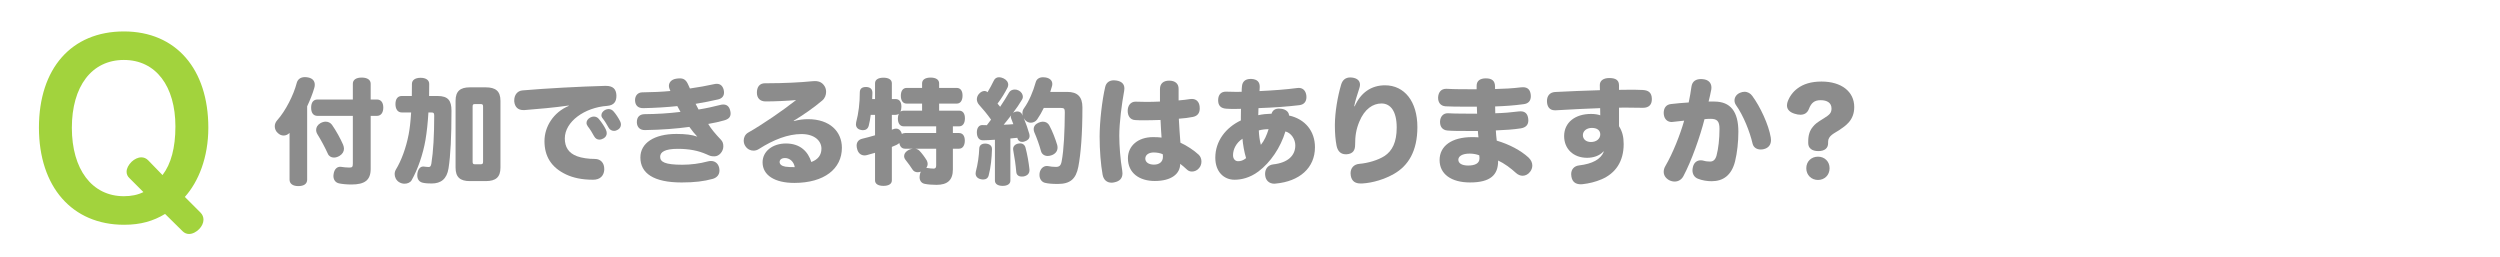
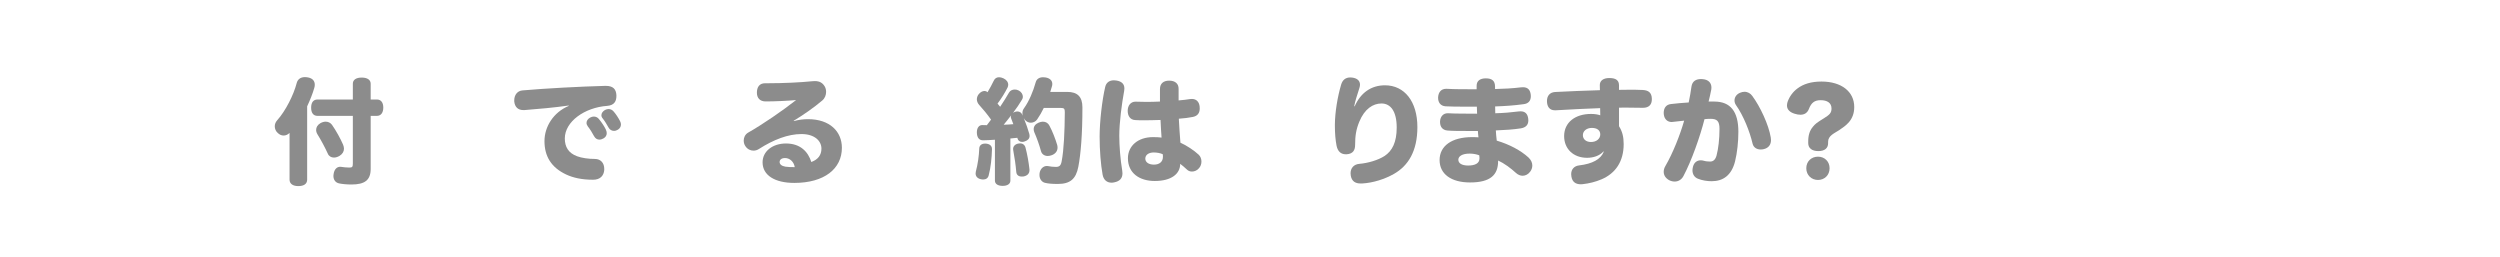
<svg xmlns="http://www.w3.org/2000/svg" id="_レイヤー_1" viewBox="0 0 660 67.83">
  <defs>
    <style>.cls-1{fill:#8c8c8c;}.cls-2{fill:#a2d33d;}</style>
  </defs>
  <path class="cls-1" d="m76.44,35.09c-.48.48-1.02.69-1.56.69s-1.05-.21-1.5-.63c-.57-.48-.84-1.14-.84-1.8,0-.57.21-1.11.63-1.59,2.25-2.49,4.38-6.78,5.16-9.84.27-1.02,1.05-1.56,2.16-1.56.27,0,.57.03.87.09,1.17.24,1.74.93,1.74,1.92,0,.24-.03.54-.12.81-.42,1.5-1.11,3.21-1.89,4.89v19.35c0,1.11-.84,1.71-2.34,1.71-1.41,0-2.31-.6-2.31-1.71v-12.33Zm7.38-4.5c-1.11,0-1.68-.81-1.68-2.16s.57-2.16,1.68-2.16h9.33v-4.17c0-1.05.9-1.62,2.34-1.62s2.37.57,2.37,1.62v4.17h1.65c1.08,0,1.68.81,1.68,2.13s-.6,2.19-1.68,2.19h-1.65v14.01c0,3-1.62,4.11-5.07,4.11-1.2,0-2.52-.12-3.3-.3-.81-.18-1.47-.81-1.47-1.98,0-.15.03-.36.06-.54.21-1.29.93-1.86,1.74-1.86.09,0,.21,0,.3.03.57.09,1.41.18,2.13.18s.9-.18.9-1.02v-12.63h-9.33Zm6.99,8.67c0,.72-.36,1.38-1.17,1.89-.51.3-1.02.45-1.47.45-.72,0-1.35-.36-1.62-1.02-.75-1.65-1.83-3.66-2.73-5.1-.24-.39-.36-.78-.36-1.17,0-.69.36-1.35,1.14-1.8.48-.27.96-.39,1.38-.39.66,0,1.23.27,1.65.81,1.08,1.53,2.28,3.72,2.94,5.25.15.36.24.75.24,1.08Z" />
-   <path class="cls-1" d="m113.1,29.69c-.15,2.7-.42,5.16-.78,7.29-.66,3.78-2.01,7.71-3.66,10.62-.33.57-1.08.9-1.86.9-.51,0-1.05-.15-1.5-.45-.75-.51-1.11-1.32-1.11-2.1,0-.42.12-.84.33-1.2,1.44-2.34,2.7-5.79,3.36-9.24.27-1.41.51-3.3.66-5.82h-2.46c-1.08,0-1.68-.87-1.68-2.22s.6-2.13,1.68-2.13h2.64c.03-.99.03-2.04.03-3.18,0-1.05.9-1.62,2.28-1.62s2.28.57,2.28,1.62,0,2.16-.03,3.18h2.22c2.85,0,3.69,1.26,3.69,3.9,0,6.84-.24,11.76-.78,15.21-.45,2.82-2.01,3.99-4.44,3.99-.75,0-1.56-.03-2.28-.18-.93-.18-1.53-.84-1.53-1.95,0-.15,0-.33.03-.51.18-1.23.81-1.83,1.5-1.83h.18c.45.06.93.12,1.32.12.36,0,.57-.21.69-.9.51-3.15.75-7.59.75-12.63,0-.78-.18-.87-.93-.87h-.6Zm19.02,14.58c0,2.52-1.26,3.54-3.87,3.54h-4.23c-2.52,0-3.75-1.02-3.75-3.54v-17.67c0-2.52,1.23-3.54,3.75-3.54h4.23c2.61,0,3.87,1.02,3.87,3.54v17.67Zm-4.59-16.11c0-.54-.12-.69-.66-.69h-1.47c-.51,0-.63.15-.63.69v14.49c0,.57.12.72.63.72h1.47c.54,0,.66-.15.66-.72v-14.49Z" />
  <path class="cls-1" d="m150.13,27.86c-4.02.57-7.92.9-11.67,1.2h-.3c-1.38,0-2.25-.78-2.4-2.28v-.3c0-1.41.84-2.49,2.13-2.61,6.21-.54,15.12-1.02,21.87-1.2h.18c1.92,0,2.7.87,2.79,2.43v.24c0,1.32-.51,2.46-2.43,2.61-5.94.42-11.19,4.14-11.19,8.61,0,2.22.96,3.84,3.21,4.68,1.26.48,3.06.72,4.71.72s2.49,1.17,2.49,2.61v.3c-.12,1.53-1.08,2.58-2.94,2.58-2.97,0-5.25-.51-7.11-1.38-3.96-1.86-5.73-4.83-5.73-8.82,0-3.78,2.34-7.59,6.42-9.3l-.03-.09Zm10.05,7.29c0,.63-.33,1.08-.84,1.38-.36.21-.75.33-1.11.33-.54,0-1.05-.27-1.41-.93-.39-.75-1.05-1.83-1.65-2.58-.21-.3-.33-.6-.33-.9,0-.57.36-1.08.96-1.41.33-.18.66-.27.96-.27.51,0,1.02.21,1.38.69.63.75,1.38,1.86,1.77,2.67.18.39.27.72.27,1.02Zm3.75-2.28c0,.57-.3,1.05-.78,1.35-.33.21-.69.33-1.05.33-.57,0-1.11-.27-1.44-.87-.45-.81-1.02-1.77-1.56-2.43-.24-.27-.33-.57-.33-.84,0-.54.39-1.05.96-1.38.33-.15.63-.24.93-.24.51,0,.99.21,1.38.69.57.66,1.2,1.62,1.65,2.49.18.33.24.63.24.9Z" />
-   <path class="cls-1" d="m176.74,23.42c-.09-.24-.15-.48-.15-.75,0-.84.6-1.68,1.89-1.89.36-.06.69-.09,1.02-.09.99,0,1.65.42,2.19,1.68.12.27.27.63.45.99,2.28-.33,4.35-.69,6.36-1.14.24-.06.48-.09.72-.09.87,0,1.53.45,1.83,1.56.06.27.09.51.09.75,0,.84-.45,1.53-1.53,1.8-1.92.45-3.81.81-5.97,1.17.3.63.57,1.11.78,1.5,2.07-.33,3.96-.75,5.7-1.2.3-.09.57-.12.84-.12.93,0,1.56.54,1.8,1.56.09.3.12.57.12.81,0,.93-.51,1.5-1.74,1.83-1.17.33-2.55.66-4.17.93.72,1.23,1.89,2.64,3.33,4.14.48.51.66.99.66,1.8,0,1.32-1.11,2.61-2.31,2.61-.9,0-1.08-.06-2.13-.54-2.16-.96-4.56-1.44-7.59-1.44-3.45,0-4.65.87-4.65,2.1,0,1.35,1.23,2.1,5.85,2.1,2.22,0,4.59-.3,6.69-.87.3-.09.6-.12.87-.12,1.02,0,1.86.57,2.16,1.74.06.27.09.54.09.78,0,1.14-.72,1.89-1.74,2.19-2.37.66-4.86.96-8.25.96-7.41,0-10.89-2.43-10.89-6.6,0-3.78,3.6-6.21,9.51-6.21,2.43,0,4.11.21,5.52.72-.72-.78-1.41-1.59-2.1-2.58-3.18.45-7.38.78-11.73.84-1.26.03-2.07-.72-2.13-1.98v-.15c0-1.35.78-2.04,2.01-2.07,3.3-.03,6.33-.21,9.51-.6-.18-.36-.54-.96-.84-1.53-2.82.3-5.91.48-8.94.54-1.5.03-2.19-.78-2.22-2.1,0-1.26.78-2.04,1.86-2.07,2.64-.03,5.37-.15,7.47-.36l-.24-.6Z" />
  <path class="cls-1" d="m209.57,31.97c1.32-.36,2.55-.51,3.75-.51,5.76,0,8.94,3.27,8.94,7.56,0,5.52-4.62,9.27-12.57,9.27-5.13,0-8.37-2.01-8.37-5.43,0-2.94,2.67-4.98,6.18-4.98,3.84,0,5.85,2.22,6.69,4.89,1.77-.66,2.67-1.83,2.67-3.54,0-1.98-1.74-3.84-5.28-3.84s-7.35,1.47-11.25,3.96c-.42.27-.9.42-1.41.42-.78,0-1.59-.36-2.13-1.17-.3-.42-.45-.96-.45-1.5,0-.81.39-1.62,1.14-2.07,3.87-2.19,9.09-5.79,12.69-8.61-2.37.21-5.73.36-8.04.36-1.5,0-2.31-.9-2.31-2.31,0-1.5.69-2.49,2.16-2.49h.78c3.99,0,8.52-.21,11.76-.54.21-.03.42-.03.6-.03,1.2,0,2.04.42,2.64,1.47.21.39.33.87.33,1.38,0,.81-.3,1.68-1.02,2.28-2.25,1.92-5.1,3.87-7.53,5.34l.03.09Zm-2.31,9.75c-.9,0-1.44.42-1.44,1.05,0,.57.48,1.05,1.53,1.23.75.12,1.53.12,2.46.12-.21-1.44-1.35-2.4-2.55-2.4Z" />
-   <path class="cls-1" d="m251.56,44.72c0,2.82-1.41,4.08-4.32,4.08-1.17,0-2.31-.09-3.15-.27-.93-.21-1.32-.93-1.32-1.8,0-.18.03-.36.06-.54.03-.33.15-.63.27-.87-.3.09-.57.15-.84.15-.57,0-1.05-.24-1.32-.66-.48-.75-1.14-1.68-1.86-2.58-.27-.33-.39-.69-.39-1.02,0-.54.3-1.05.9-1.44.45-.3.96-.45,1.47-.51h-2.13c-.84,0-1.35-.57-1.5-1.5-.21.18-.48.36-.78.51-.39.18-.78.36-1.2.51v8.85c0,.93-.84,1.44-2.22,1.44s-2.22-.51-2.22-1.44v-7.29c-.72.21-1.44.42-2.13.6-.21.06-.42.09-.63.09-.93,0-1.68-.57-1.95-1.65-.09-.33-.15-.63-.15-.93,0-.87.45-1.59,1.5-1.83.99-.24,2.16-.54,3.36-.9v-5.4h-1.14c-.12,1.02-.3,1.98-.51,2.82-.21.87-.81,1.23-1.53,1.23-.21,0-.42-.03-.63-.09-.81-.18-1.23-.75-1.23-1.47,0-.18.03-.36.06-.54.63-2.37.96-5.07.96-7.89,0-.99.63-1.41,1.59-1.41h.18c1.02.06,1.56.57,1.56,1.53v.06c0,.54-.03,1.05-.06,1.59h.75v-4.17c0-.96.87-1.47,2.22-1.47s2.22.51,2.22,1.47v4.17h.99c.99,0,1.53.75,1.53,2.01,0,.51-.09.96-.24,1.32.21-.18.51-.27.84-.27h4.86v-1.86h-4.08c-.99,0-1.53-.81-1.53-2.07s.54-2.07,1.53-2.07h4.08v-1.2c0-.99.87-1.53,2.25-1.53s2.25.54,2.25,1.53v1.2h4.65c.99,0,1.53.78,1.53,2.01,0,1.29-.54,2.13-1.53,2.13h-4.65v1.86h5.28c.99,0,1.53.78,1.53,2.01,0,1.29-.54,2.13-1.53,2.13h-1.65v1.77h1.62c.99,0,1.53.78,1.53,2.01s-.54,2.13-1.53,2.13h-1.62v5.46Zm-4.41-11.37h-8.58c-.99,0-1.53-.81-1.53-2.07,0-.48.09-.9.24-1.23-.24.18-.51.27-.84.27h-.99v3.93c.09-.03.21-.09.3-.12.3-.12.57-.18.84-.18.63,0,1.11.39,1.38,1.05.06.12.09.24.12.36.24-.15.51-.24.84-.24h8.22v-1.77Zm-5.58,5.91c.42.03.81.21,1.11.48.63.63,1.44,1.71,1.98,2.61.15.3.24.6.24.9,0,.39-.12.75-.36,1.08h.06c.12,0,.21,0,.3.03.54.09,1.05.15,1.56.15.45,0,.69-.18.69-.84v-4.41h-5.58Z" />
  <path class="cls-1" d="m261.01,46.31c-.18.75-.75,1.08-1.47,1.08-.21,0-.42-.03-.66-.09-.84-.21-1.32-.75-1.32-1.5,0-.15.03-.33.06-.51.51-1.86.84-4.23.9-6.09.03-.81.63-1.29,1.5-1.29h.24c1.02.09,1.62.57,1.62,1.44v.06c-.06,2.22-.3,4.77-.87,6.9Zm1.65-9.42c-1.11.09-2.13.12-3.09.15-1.08.03-1.65-.72-1.68-2.04v-.09c0-1.17.6-1.92,1.44-1.89.39,0,.78,0,1.2.03.36-.51.75-.99,1.11-1.47-1.05-1.47-2.16-2.82-3.18-3.93-.36-.42-.57-.93-.57-1.44,0-.48.18-.99.54-1.41.48-.54.99-.78,1.47-.78.3,0,.6.12.81.33.57-.96,1.17-2.04,1.62-3,.3-.66.78-.96,1.41-.96.36,0,.72.09,1.14.27.84.39,1.29,1.02,1.29,1.71,0,.24-.06.51-.18.75-.66,1.32-1.59,2.85-2.64,4.23.24.27.45.54.69.84.87-1.29,1.65-2.55,2.34-3.75.3-.54.9-.81,1.53-.81.36,0,.72.09,1.05.27.69.36,1.08,1.02,1.08,1.65,0,.24-.06.48-.21.72-.69,1.17-1.5,2.37-2.4,3.54.15-.12.33-.21.51-.27.24-.09.45-.12.66-.12.6,0,1.08.33,1.32.93.03.06.06.12.09.21-.06-.24-.09-.45-.09-.69,0-.45.12-.9.42-1.29,1.32-1.83,2.43-4.47,3.09-6.87.24-.87.96-1.32,1.95-1.32.21,0,.45.03.69.06,1.14.21,1.74.84,1.74,1.71,0,.24-.03.48-.12.72-.12.45-.27.9-.42,1.38h4.47c2.7,0,4.02,1.26,4.02,4.08,0,7.08-.42,12.21-1.08,15.69-.63,3.21-2.13,4.53-5.43,4.53-1.47,0-2.55-.09-3.39-.3-.84-.21-1.44-1.02-1.44-2.07,0-.18,0-.33.03-.51.21-1.17,1.02-1.86,1.92-1.86.09,0,.21,0,.33.03.63.12,1.29.21,2.04.21.87,0,1.32-.3,1.53-1.44.6-3.03.81-8.16.84-12.99,0-.93-.18-1.14-1.08-1.14h-4.47c-.51,1.08-1.11,2.1-1.77,3.06-.39.54-1.02.84-1.65.84-.51,0-1.05-.21-1.44-.63-.15-.18-.3-.36-.42-.57.57,1.38,1.11,2.91,1.47,4.2.03.18.06.33.06.48,0,.69-.42,1.17-1.23,1.44-.27.12-.51.15-.75.15-.6,0-1.08-.36-1.2-.9l-.06-.18c-.21.03-.45.03-.66.06-.39.06-.78.09-1.17.12v11.13c0,.84-.75,1.38-2.04,1.38s-2.04-.54-2.04-1.38v-10.8Zm2.31-3.96c.84-.03,1.68-.06,2.55-.15-.18-.51-.39-1.02-.57-1.5-.06-.12-.09-.27-.09-.39,0-.15.03-.3.09-.45-.63.84-1.32,1.68-1.98,2.49Zm6.81,11.82v.18c0,.87-.54,1.44-1.53,1.65-.18.03-.36.03-.51.03-.81,0-1.35-.39-1.44-1.17-.15-1.8-.45-3.9-.81-5.79-.03-.12-.03-.21-.03-.33,0-.66.48-1.23,1.32-1.41.18-.03.36-.06.54-.06.69,0,1.23.42,1.41,1.11.48,1.8.87,4.02,1.05,5.79Zm7.32-6.48c.06.24.09.45.09.69,0,.84-.45,1.56-1.44,1.98-.39.15-.78.24-1.14.24-.87,0-1.59-.48-1.8-1.32-.42-1.56-1.14-3.57-1.71-4.83-.15-.33-.21-.63-.21-.93,0-.75.45-1.35,1.29-1.71.42-.18.78-.27,1.14-.27.78,0,1.41.39,1.74,1.08.81,1.5,1.56,3.48,2.04,5.07Z" />
  <path class="cls-1" d="m296.84,23.36c0,.18-.03.39-.06.63-.63,3.42-1.29,8.34-1.29,11.88,0,2.52.27,6.18.78,9.18.03.27.06.51.06.72,0,1.35-.78,2.1-2.16,2.37-.24.06-.48.09-.72.09-1.23,0-2.13-.75-2.37-2.16-.48-2.64-.78-6.39-.78-9.99,0-4.02.66-9.66,1.47-13.11.27-1.2,1.14-1.77,2.31-1.77.21,0,.42.03.66.06,1.32.21,2.1.87,2.1,2.1Zm5.79,3.54c1.14,0,2.34-.03,3.6-.09v-3.3c0-1.47.93-2.22,2.43-2.22,1.62,0,2.52.84,2.49,2.19v3.03c1.08-.09,2.19-.21,3.06-.36.18-.03.33-.03.48-.03,1.17,0,1.89.81,2.01,1.98.03.18.03.33.03.51,0,1.17-.51,1.98-1.77,2.25-.99.21-2.4.39-3.75.48.09,2.07.27,4.32.42,6.33,1.56.69,3.63,2.04,4.83,3.18.48.45.72,1.11.72,1.8,0,.63-.21,1.29-.66,1.77-.48.57-1.17.87-1.83.87-.48,0-.96-.15-1.32-.51-.66-.6-1.29-1.17-1.8-1.53,0,2.64-2.31,4.53-6.72,4.53-4.02,0-7.08-2.07-7.08-6,0-3.27,2.67-5.58,6.6-5.58.84,0,1.68.03,2.28.12-.09-1.29-.21-3.03-.27-4.65-1.32.03-2.79.09-4.23.09-.81,0-1.65,0-2.43-.06-1.35-.06-2.01-1.08-2.01-2.46s.81-2.43,2.1-2.4c.93.03,1.86.06,2.82.06Zm4.35,13.83c-.54-.3-1.56-.48-2.4-.48-1.26,0-2.22.6-2.22,1.62,0,.96.9,1.59,2.28,1.59,1.47,0,2.37-.78,2.37-2.04v-.18l-.03-.51Z" />
-   <path class="cls-1" d="m336.44,48.5c-1.44,0-2.31-.93-2.43-2.19-.03-.12-.03-.27-.03-.39,0-1.44.87-2.37,2.13-2.52,3.87-.42,5.85-2.31,5.85-5.01,0-1.68-1.11-3.3-2.61-3.69-1.29,4.29-3.96,8.19-7.11,10.56-2.28,1.71-4.56,2.19-6.33,2.19-2.76,0-5.07-2.04-5.07-5.82,0-4.38,2.76-7.95,6.75-9.84v-.87c0-.72,0-1.5.03-2.19-.51.03-1.05.03-1.59.03-.75,0-1.5,0-2.25-.06-1.56-.09-2.19-.9-2.19-2.22v-.09c.03-1.44.81-2.22,2.1-2.19.93.03,1.89.06,2.88.06.42,0,.81,0,1.23-.03,0-.54.03-1.05.09-1.53.12-1.11.84-1.86,2.25-1.86h.24c1.62.09,2.19.9,2.19,2.07v.09c0,.36-.03.72-.06,1.05,3.75-.18,7.02-.42,9.96-.81.12-.03.27-.03.39-.03,1.11,0,1.83.72,2.01,1.95.03.15.03.33.03.48,0,1.11-.57,1.98-1.89,2.13-3.03.36-6.51.63-10.77.78-.03.63-.06,1.29-.06,1.86,1.08-.24,2.31-.36,3.51-.39.3-.99,1.05-1.35,1.98-1.35.21,0,.45.03.69.06.99.15,1.92.75,1.95,1.77,4.23.93,6.84,4.11,6.84,8.37,0,5.49-4.11,9.03-10.38,9.6-.12.03-.21.03-.33.03Zm-8.43-11.88c-1.68,1.11-2.49,2.82-2.49,4.35,0,1.05.63,1.59,1.32,1.59s1.35-.18,2.13-.81c-.48-1.53-.84-3.63-.96-5.13Zm4.32-2.19c.03,1.17.21,2.64.54,3.81.9-1.08,1.56-2.58,2.04-4.14-.9,0-1.8.12-2.58.33Z" />
  <path class="cls-1" d="m357.63,28.07c1.59-3.6,4.38-5.55,8.01-5.55,5.13,0,8.55,4.26,8.55,11.04,0,6.36-2.43,10.2-6.15,12.33-2.4,1.38-5.55,2.4-8.46,2.55h-.36c-1.38,0-2.34-.54-2.61-2.04-.03-.24-.06-.45-.06-.66,0-1.32.81-2.37,2.37-2.49,2.19-.18,4.89-.96,6.6-2.07,2.01-1.32,3.21-3.6,3.21-7.5,0-4.32-1.62-6.36-4.02-6.36-2.25,0-4.47,1.44-5.85,4.8-.84,2.04-1.11,3.72-1.11,6.15,0,1.35-.54,2.34-2.22,2.46h-.24c-1.23,0-2.1-.69-2.43-2.22-.3-1.5-.45-3.36-.45-5.19v-.48c.03-3.21.69-7.26,1.65-10.5.39-1.32,1.26-1.89,2.4-1.89.18,0,.33,0,.51.03,1.35.18,2.07.84,2.07,1.89,0,.24-.06.54-.15.84-.45,1.44-1.2,3.63-1.38,4.83l.12.03Z" />
  <path class="cls-1" d="m401.56,23.06c.18-.03.36-.03.51-.03,1.29,0,1.89.72,2.04,1.92.03.15.03.33.03.45,0,1.2-.63,1.95-1.89,2.1-2.58.36-4.98.51-7.53.6,0,.6.03,1.2.03,1.8,2.22-.06,4.08-.21,6.18-.48.18-.03.36-.03.51-.03,1.23,0,1.86.69,2.01,1.95.03.15.03.3.03.45,0,1.2-.69,1.89-2.01,2.1-1.95.3-4.11.45-6.57.54.06.99.12,1.74.24,2.7,3.36.99,6.33,2.58,8.37,4.44.69.66,1.02,1.38,1.02,2.13,0,.54-.18,1.11-.54,1.59-.51.72-1.26,1.11-2.01,1.11-.6,0-1.2-.24-1.74-.72-1.41-1.29-3.15-2.58-4.74-3.3v.15c0,3.66-2.04,5.64-7.41,5.64-4.98,0-8.04-2.22-8.04-5.91s3.15-6.06,8.61-6.06c.78,0,1.2.03,1.65.06-.09-.6-.09-1.05-.15-1.68h-2.76c-2.16,0-3.87,0-5.28-.12-1.35-.12-1.95-1.05-1.95-2.22v-.24c.09-1.26.87-2.1,2.01-2.1h.12c1.89.12,4.41.09,7.65.12-.03-.63-.03-1.23-.06-1.86h-2.88c-2.01,0-4.05,0-5.37-.09-1.38-.09-1.98-1.08-1.98-2.19v-.24c.09-1.26.78-2.19,2.1-2.19h.18c2.01.12,4.71.12,7.89.12v-.93c0-1.29.9-1.95,2.43-1.95s2.43.57,2.43,2.19v.63c2.46-.06,4.65-.18,6.87-.45Zm-11.04,17.94c-.63-.24-1.5-.45-2.52-.45-2.01,0-3,.72-3,1.62s.87,1.53,2.58,1.53,3-.51,3-1.86v-.24l-.06-.6Z" />
  <path class="cls-1" d="m423.31,39.98c-1.02,1.17-2.7,1.68-4.32,1.68-3.6,0-6.06-2.34-6.06-5.73,0-3.6,2.91-5.85,7.08-5.85.99,0,1.77.12,2.46.36l-.03-1.89c-3.84.12-7.98.36-11.76.57h-.18c-1.41,0-2.1-.96-2.1-2.46,0-1.32.72-2.28,2.13-2.37,3.39-.18,7.77-.36,11.85-.48l-.03-1.29c-.03-1.2.9-1.92,2.52-1.92,1.77,0,2.55.63,2.55,1.95v1.17c.9-.03,1.77-.03,2.64-.03,1.23,0,2.43,0,3.54.06,1.56.06,2.46.66,2.49,2.37.03,1.56-.84,2.34-2.34,2.34-1.59,0-3.27-.06-5.01-.06-.45,0-.87,0-1.32.03v4.89c.87,1.38,1.23,2.79,1.23,4.71,0,4.59-2.13,7.71-5.82,9.3-1.62.69-3.33,1.11-5.01,1.29-.15.03-.33.03-.48.03-1.32,0-2.25-.57-2.49-2.04-.03-.21-.06-.42-.06-.63,0-1.29.81-2.16,2.07-2.31,3.6-.42,5.76-1.65,6.54-3.63l-.09-.06Zm-5.43-4.29c0,1.08.87,1.8,2.13,1.8,1.44,0,2.46-.84,2.46-2.01,0-1.08-.84-1.71-2.22-1.71s-2.37.81-2.37,1.92Z" />
  <path class="cls-1" d="m452.57,26.81c4.29,0,6.36,2.64,6.36,7.98,0,2.58-.3,5.49-.87,7.8-.93,3.69-3.15,5.25-6.18,5.25-1.2,0-2.52-.21-3.63-.66-.93-.36-1.44-1.2-1.44-2.22,0-.3.06-.63.15-.99.3-1.11,1.08-1.65,2.04-1.65.24,0,.54.03.81.12.48.15,1.14.21,1.68.21.81,0,1.38-.51,1.68-1.59.48-1.8.78-4.38.78-7.05,0-2.07-.69-2.64-2.34-2.64-.57,0-1.11.03-1.62.09-1.14,4.5-3.39,10.95-5.58,15.06-.51.93-1.35,1.41-2.31,1.41-.45,0-.96-.12-1.44-.36-.96-.54-1.44-1.32-1.44-2.22,0-.51.15-1.02.45-1.53,1.98-3.39,3.9-8.28,4.95-11.97-.99.09-1.98.21-3,.33-.12.03-.21.03-.3.03-1.08,0-1.92-.72-2.07-1.98-.03-.15-.03-.3-.03-.42,0-1.26.6-2.19,1.89-2.34,1.41-.18,3-.3,4.71-.42.3-1.41.54-2.85.72-4.14.21-1.53,1.26-2.04,2.55-2.04.15,0,.3,0,.45.03,1.47.12,2.28.96,2.28,2.22,0,.15,0,.3-.03.45-.18,1.08-.51,2.34-.72,3.24h1.5Zm5.34-.3c0-.81.51-1.62,1.44-2.01.42-.18.84-.27,1.2-.27.87,0,1.59.45,2.04,1.08,2.1,2.82,4.35,7.65,4.89,10.98.03.21.06.45.06.66,0,.96-.36,1.86-1.53,2.31-.39.15-.78.21-1.17.21-1.02,0-1.92-.51-2.16-1.56-.72-3.12-2.4-7.38-4.38-10.17-.27-.39-.39-.81-.39-1.23Z" />
  <path class="cls-1" d="m482.62,37.82c0,1.29-.9,2.07-2.58,2.07s-2.67-.78-2.67-2.1v-.42c0-1.71.39-2.88,1.23-3.9.69-.81.93-1.02,2.97-2.28,1.44-.9,1.95-1.38,1.95-2.55,0-1.5-1.17-2.19-2.88-2.19-1.62,0-2.46.69-3.09,2.31-.42,1.11-1.26,1.53-2.25,1.53-.48,0-.99-.09-1.53-.27-1.11-.33-2.01-1.02-2.01-2.16,0-.3.06-.6.15-.93.51-1.47,1.44-2.7,2.61-3.57,1.59-1.2,3.66-1.83,6.36-1.83,5.28,0,8.64,2.67,8.64,6.72,0,3.54-2.28,4.95-3.99,6.12-1.23.81-2.91,1.44-2.91,3.06v.39Zm.39,6.6c0,1.83-1.35,3.09-3.06,3.09s-3.09-1.26-3.09-3.09,1.35-3.06,3.09-3.06,3.06,1.26,3.06,3.06Z" />
-   <path class="cls-2" d="m43.58,56.48c-3.1,1.88-6.44,2.86-10.82,2.86-13.73,0-22.48-10.03-22.48-25.64s8.57-25.4,22.42-25.4,22.3,10.03,22.3,25.4c0,7.9-2.61,14.28-6.2,18.29l4.13,4.13c.55.55.79,1.21.79,1.88,0,.85-.43,1.76-1.15,2.49-.73.73-1.7,1.28-2.67,1.28-.61,0-1.22-.24-1.7-.73l-4.62-4.56Zm-.67-10.27c2.25-2.92,3.4-7.23,3.4-12.82,0-10.57-5.1-17.56-13.61-17.56s-13.73,6.99-13.73,17.92,5.29,18.05,13.73,18.05c2,0,3.71-.36,5.16-1.09l-3.65-3.65c-.55-.49-.79-1.09-.79-1.7,0-.91.49-1.82,1.34-2.67.73-.67,1.64-1.15,2.55-1.15.67,0,1.28.24,1.82.79l3.77,3.89Z" />
</svg>